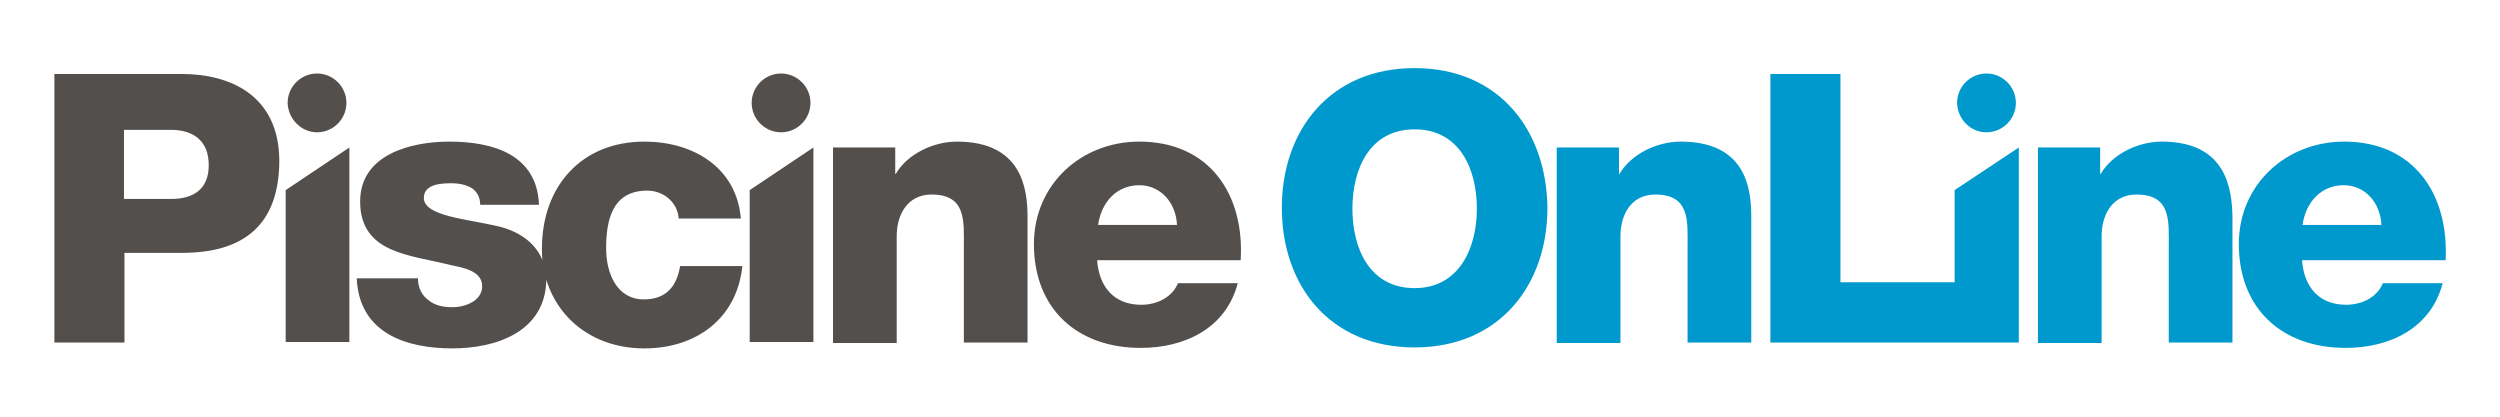
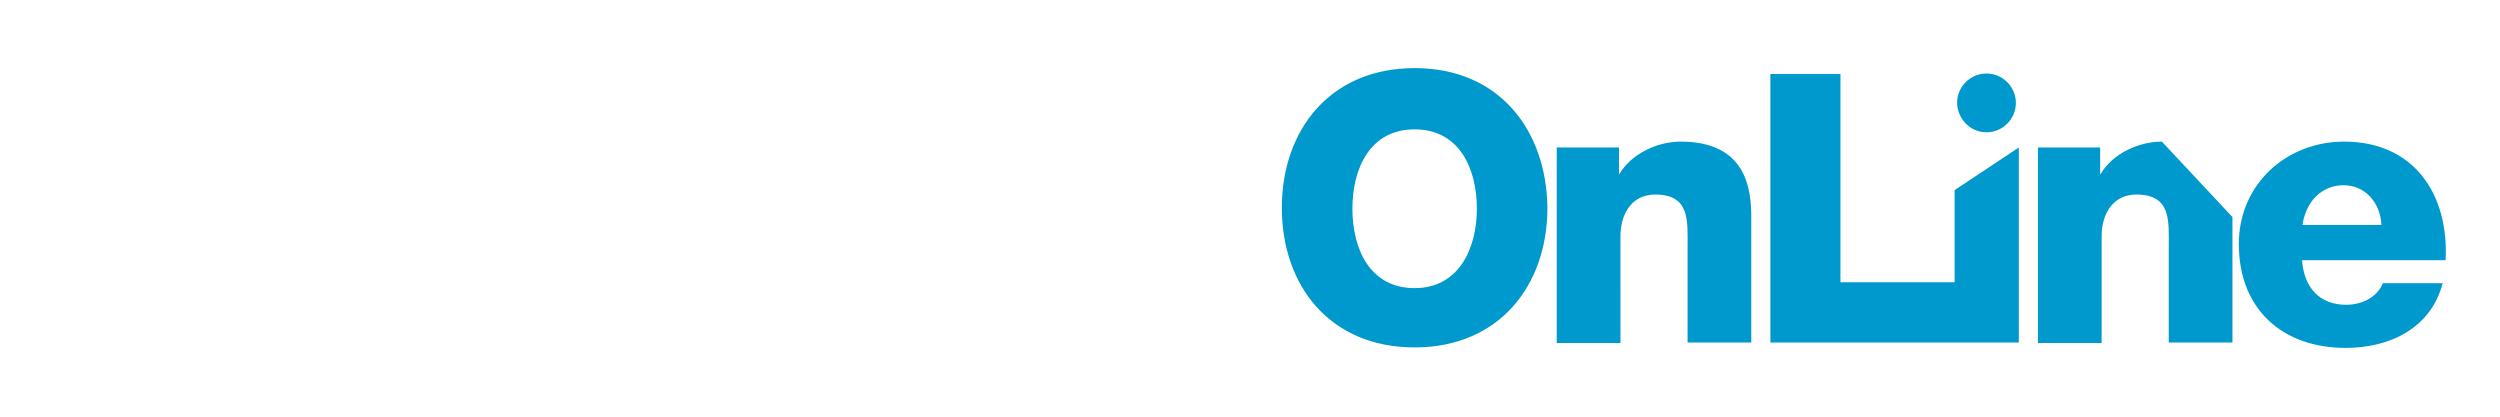
<svg xmlns="http://www.w3.org/2000/svg" version="1.1" id="Calque_1" x="0px" y="0px" viewBox="0 0 510.2 85" style="enable-background:new 0 0 510.2 85;" xml:space="preserve">
  <style type="text/css"> .st0{fill:#534F4D;} .st1{fill:#0099CD;} </style>
  <g id="piscine_online">
-     <path class="st0" d="M37.1,15.1h-26v54.8h14.3V51.6h11.8c12.1,0,19.8-5.3,19.8-18.9C56.9,19.7,47.3,15.1,37.1,15.1z M34.9,40.6 h-9.6V26.5h9.6c4.4,0,7.7,2.1,7.7,7.2C42.6,38.7,39.4,40.6,34.9,40.6z M58.3,69.8h13V30.1l-13,8.7V69.8z M131.4,61.1 c-5.5,0-7.7-5.3-7.7-10.4c0-5.5,1.1-11.8,8.4-11.8c3.3,0,6.2,2.4,6.4,5.7h12.7c-0.9-10.5-9.8-15.7-19.7-15.7 c-12.8,0-20.9,9.1-20.9,21.8c0,0.8,0,1.7,0.1,2.4c-1.1-2.8-3.9-5.8-9.4-7c-6-1.4-14.8-2-14.8-5.7c0-2.8,3.4-3,5.6-3 c1.6,0,3,0.3,4.2,1c1,0.7,1.7,1.8,1.7,3.4H110c-0.4-10.4-9.6-12.9-18.3-12.9c-7.8,0-18.2,2.6-18.2,12.2c0,10.7,10.3,10.9,18.5,13 c2.3,0.5,6.4,1.1,6.4,4.3c0,3.1-3.6,4.3-6.1,4.3c-1.9,0-3.6-0.4-4.8-1.4c-1.4-1-2.2-2.5-2.2-4.5H72.8C73.3,68,82.9,71.1,92.3,71.1 c9,0,19-3.4,19.2-14c2.6,8.5,10.2,14,20,14c10.6,0,18.9-6.1,20-16.8h-12.7C138.1,58.5,135.9,61.1,131.4,61.1z M153,69.8h13V30.1 l-13,8.7V69.8z M195.3,28.9c-4.8,0-10.1,2.5-12.5,6.6h-0.1v-5.4H170v39.9h13V48.2c0-4.4,2.2-8.5,7.1-8.5c7.2,0,6.6,5.5,6.6,10.9 v19.3h13V44.3C209.7,38.6,208.6,28.9,195.3,28.9z M232.5,28.9c-11.8,0-21.5,8.7-21.5,20.9c0,13.3,8.9,21.2,21.8,21.2 c9,0,17.4-4,19.8-13.2h-12.2c-1.2,2.9-4.3,4.4-7.5,4.4c-5.5,0-8.6-3.6-9-9.1h29.3C254,39.6,246.8,28.9,232.5,28.9z M224.1,45.9 c0.7-4.8,3.9-8.1,8.4-8.1c4.4,0,7.5,3.6,7.7,8.1H224.1z M64.7,27c3.3,0,6-2.7,6-6s-2.7-6-6-6c-3.3,0-6,2.7-6,6 C58.8,24.3,61.5,27,64.7,27z M159.4,27c3.3,0,6-2.7,6-6s-2.7-6-6-6c-3.3,0-6,2.7-6,6C153.4,24.3,156.1,27,159.4,27z" />
-     <path class="st1" d="M343,28.9c-4.8,0-10.1,2.5-12.5,6.6h-0.1v-5.4h-12.7v39.9h13V48.2c0-4.4,2.2-8.5,7.1-8.5 c7.2,0,6.6,5.5,6.6,10.9v19.3h13V44.3C357.4,38.6,356.4,28.9,343,28.9z M478.4,28.9c-11.8,0-21.5,8.7-21.5,20.9 c0,13.3,8.9,21.2,21.8,21.2c9,0,17.4-4,19.8-13.2h-12.2c-1.2,2.9-4.3,4.4-7.5,4.4c-5.5,0-8.6-3.6-9-9.1h29.3 C499.8,39.6,492.6,28.9,478.4,28.9z M469.9,45.9c0.7-4.8,3.9-8.1,8.4-8.1c4.4,0,7.5,3.6,7.7,8.1H469.9z M441.2,28.9 c-4.8,0-10.1,2.5-12.5,6.6h-0.1v-5.4h-12.7v39.9h13V48.2c0-4.4,2.2-8.5,7.1-8.5c7.2,0,6.6,5.5,6.6,10.9v19.3h13V44.3 C455.5,38.6,454.4,28.9,441.2,28.9z M398.9,57.6h-23.3V15.1h-14.3v54.8H412V30.1l-13.1,8.7V57.6z M405.4,27c3.3,0,6-2.7,6-6 s-2.7-6-6-6s-6,2.7-6,6C399.5,24.3,402.1,27,405.4,27z M288.7,13.9c-17.3,0-27.1,12.7-27.1,28.5c0,15.9,9.8,28.5,27.1,28.5 s27.1-12.7,27.1-28.5C315.6,26.6,306,13.9,288.7,13.9z M288.7,58.8c-9.2,0-12.7-8.1-12.7-16.2s3.5-16.2,12.7-16.2 c9.2,0,12.7,8.1,12.7,16.2C301.4,50.6,297.8,58.8,288.7,58.8z" />
+     <path class="st1" d="M343,28.9c-4.8,0-10.1,2.5-12.5,6.6h-0.1v-5.4h-12.7v39.9h13V48.2c0-4.4,2.2-8.5,7.1-8.5 c7.2,0,6.6,5.5,6.6,10.9v19.3h13V44.3C357.4,38.6,356.4,28.9,343,28.9z M478.4,28.9c-11.8,0-21.5,8.7-21.5,20.9 c0,13.3,8.9,21.2,21.8,21.2c9,0,17.4-4,19.8-13.2h-12.2c-1.2,2.9-4.3,4.4-7.5,4.4c-5.5,0-8.6-3.6-9-9.1h29.3 C499.8,39.6,492.6,28.9,478.4,28.9z M469.9,45.9c0.7-4.8,3.9-8.1,8.4-8.1c4.4,0,7.5,3.6,7.7,8.1H469.9z M441.2,28.9 c-4.8,0-10.1,2.5-12.5,6.6h-0.1v-5.4h-12.7v39.9h13V48.2c0-4.4,2.2-8.5,7.1-8.5c7.2,0,6.6,5.5,6.6,10.9v19.3h13V44.3 z M398.9,57.6h-23.3V15.1h-14.3v54.8H412V30.1l-13.1,8.7V57.6z M405.4,27c3.3,0,6-2.7,6-6 s-2.7-6-6-6s-6,2.7-6,6C399.5,24.3,402.1,27,405.4,27z M288.7,13.9c-17.3,0-27.1,12.7-27.1,28.5c0,15.9,9.8,28.5,27.1,28.5 s27.1-12.7,27.1-28.5C315.6,26.6,306,13.9,288.7,13.9z M288.7,58.8c-9.2,0-12.7-8.1-12.7-16.2s3.5-16.2,12.7-16.2 c9.2,0,12.7,8.1,12.7,16.2C301.4,50.6,297.8,58.8,288.7,58.8z" />
  </g>
</svg>